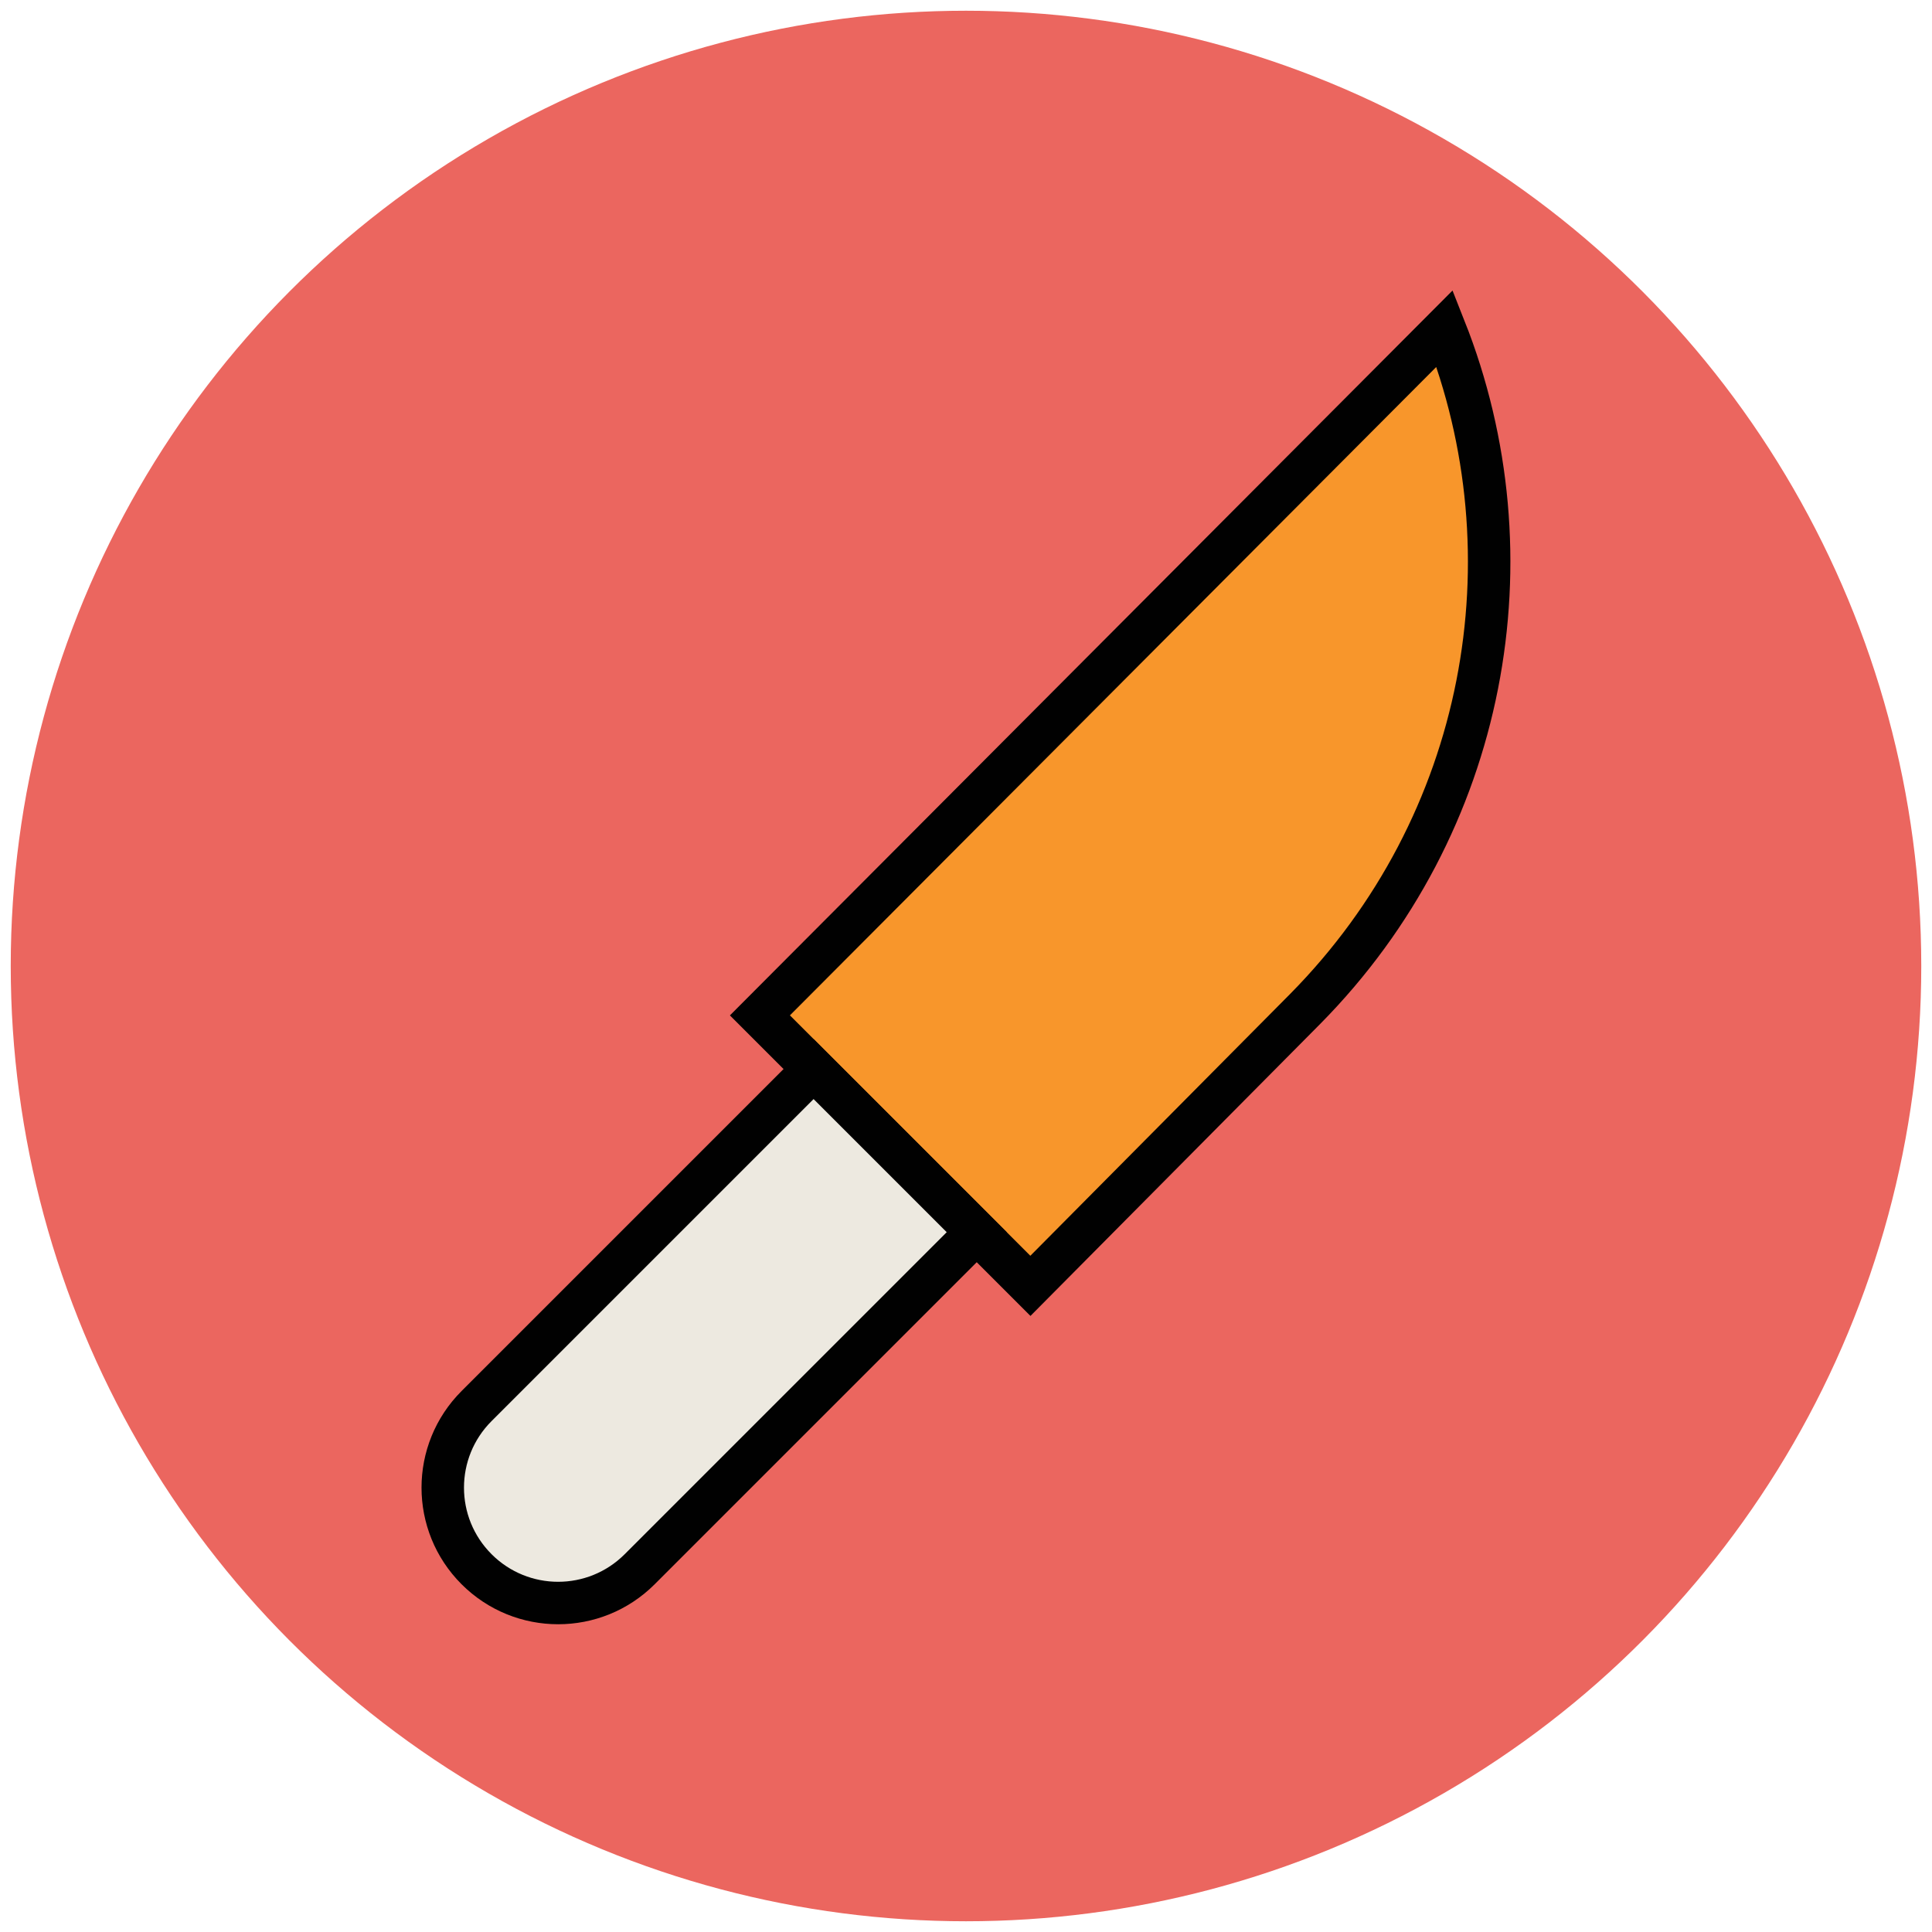
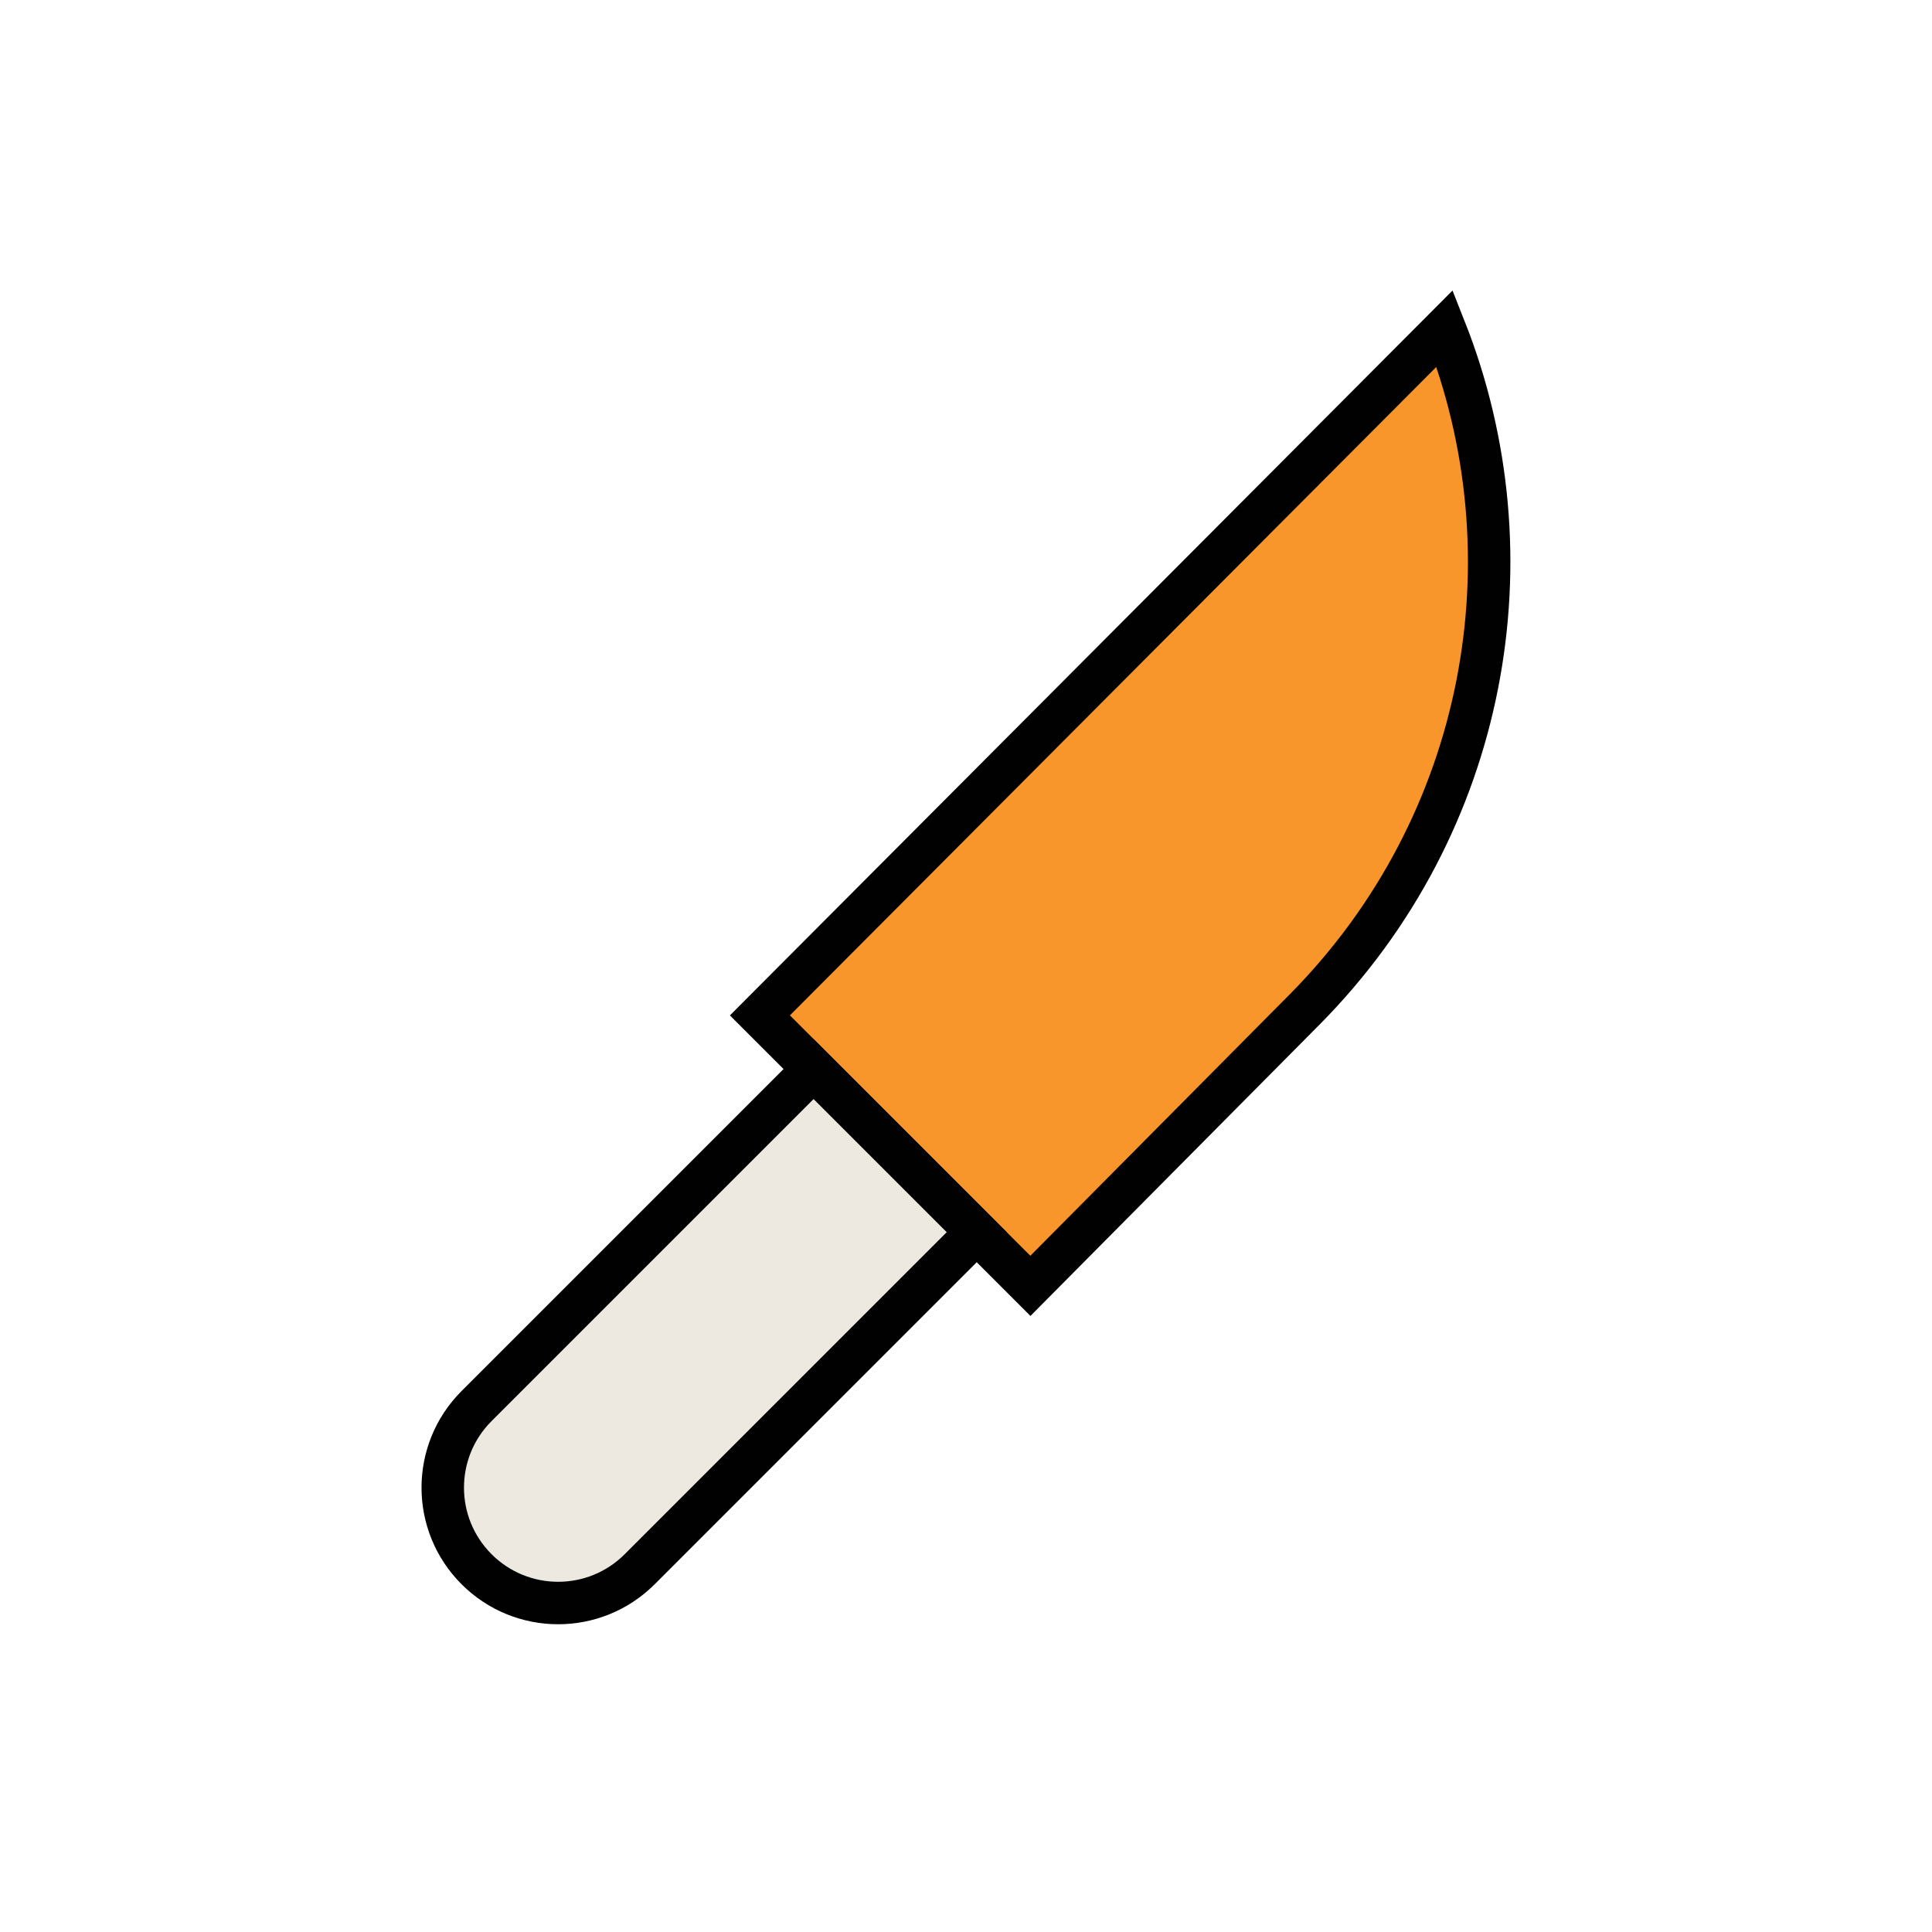
<svg xmlns="http://www.w3.org/2000/svg" version="1.1" id="Layer_1" x="0px" y="0px" viewBox="0 0 90 90" enable-background="new 0 0 90 90" xml:space="preserve">
  <g>
-     <circle fill="#EB665F" cx="45" cy="45" r="44.5" />
    <path fill="#F8962B" stroke="#010101" stroke-width="1.978" stroke-miterlimit="10" d="M67.3,15.3L35.4,47.3l12.6,12.6L60.8,47   C69.3,38.4,71.5,25.9,67.3,15.3z" />
    <path fill="#EDE9E0" stroke="#010101" stroke-width="1.978" stroke-miterlimit="10" d="M45.5,57.4l-7.6-7.6L22.2,65.5   c-2.1,2.1-2.1,5.5,0,7.6l0,0c2.1,2.1,5.5,2.1,7.6,0L45.5,57.4z" />
  </g>
</svg>